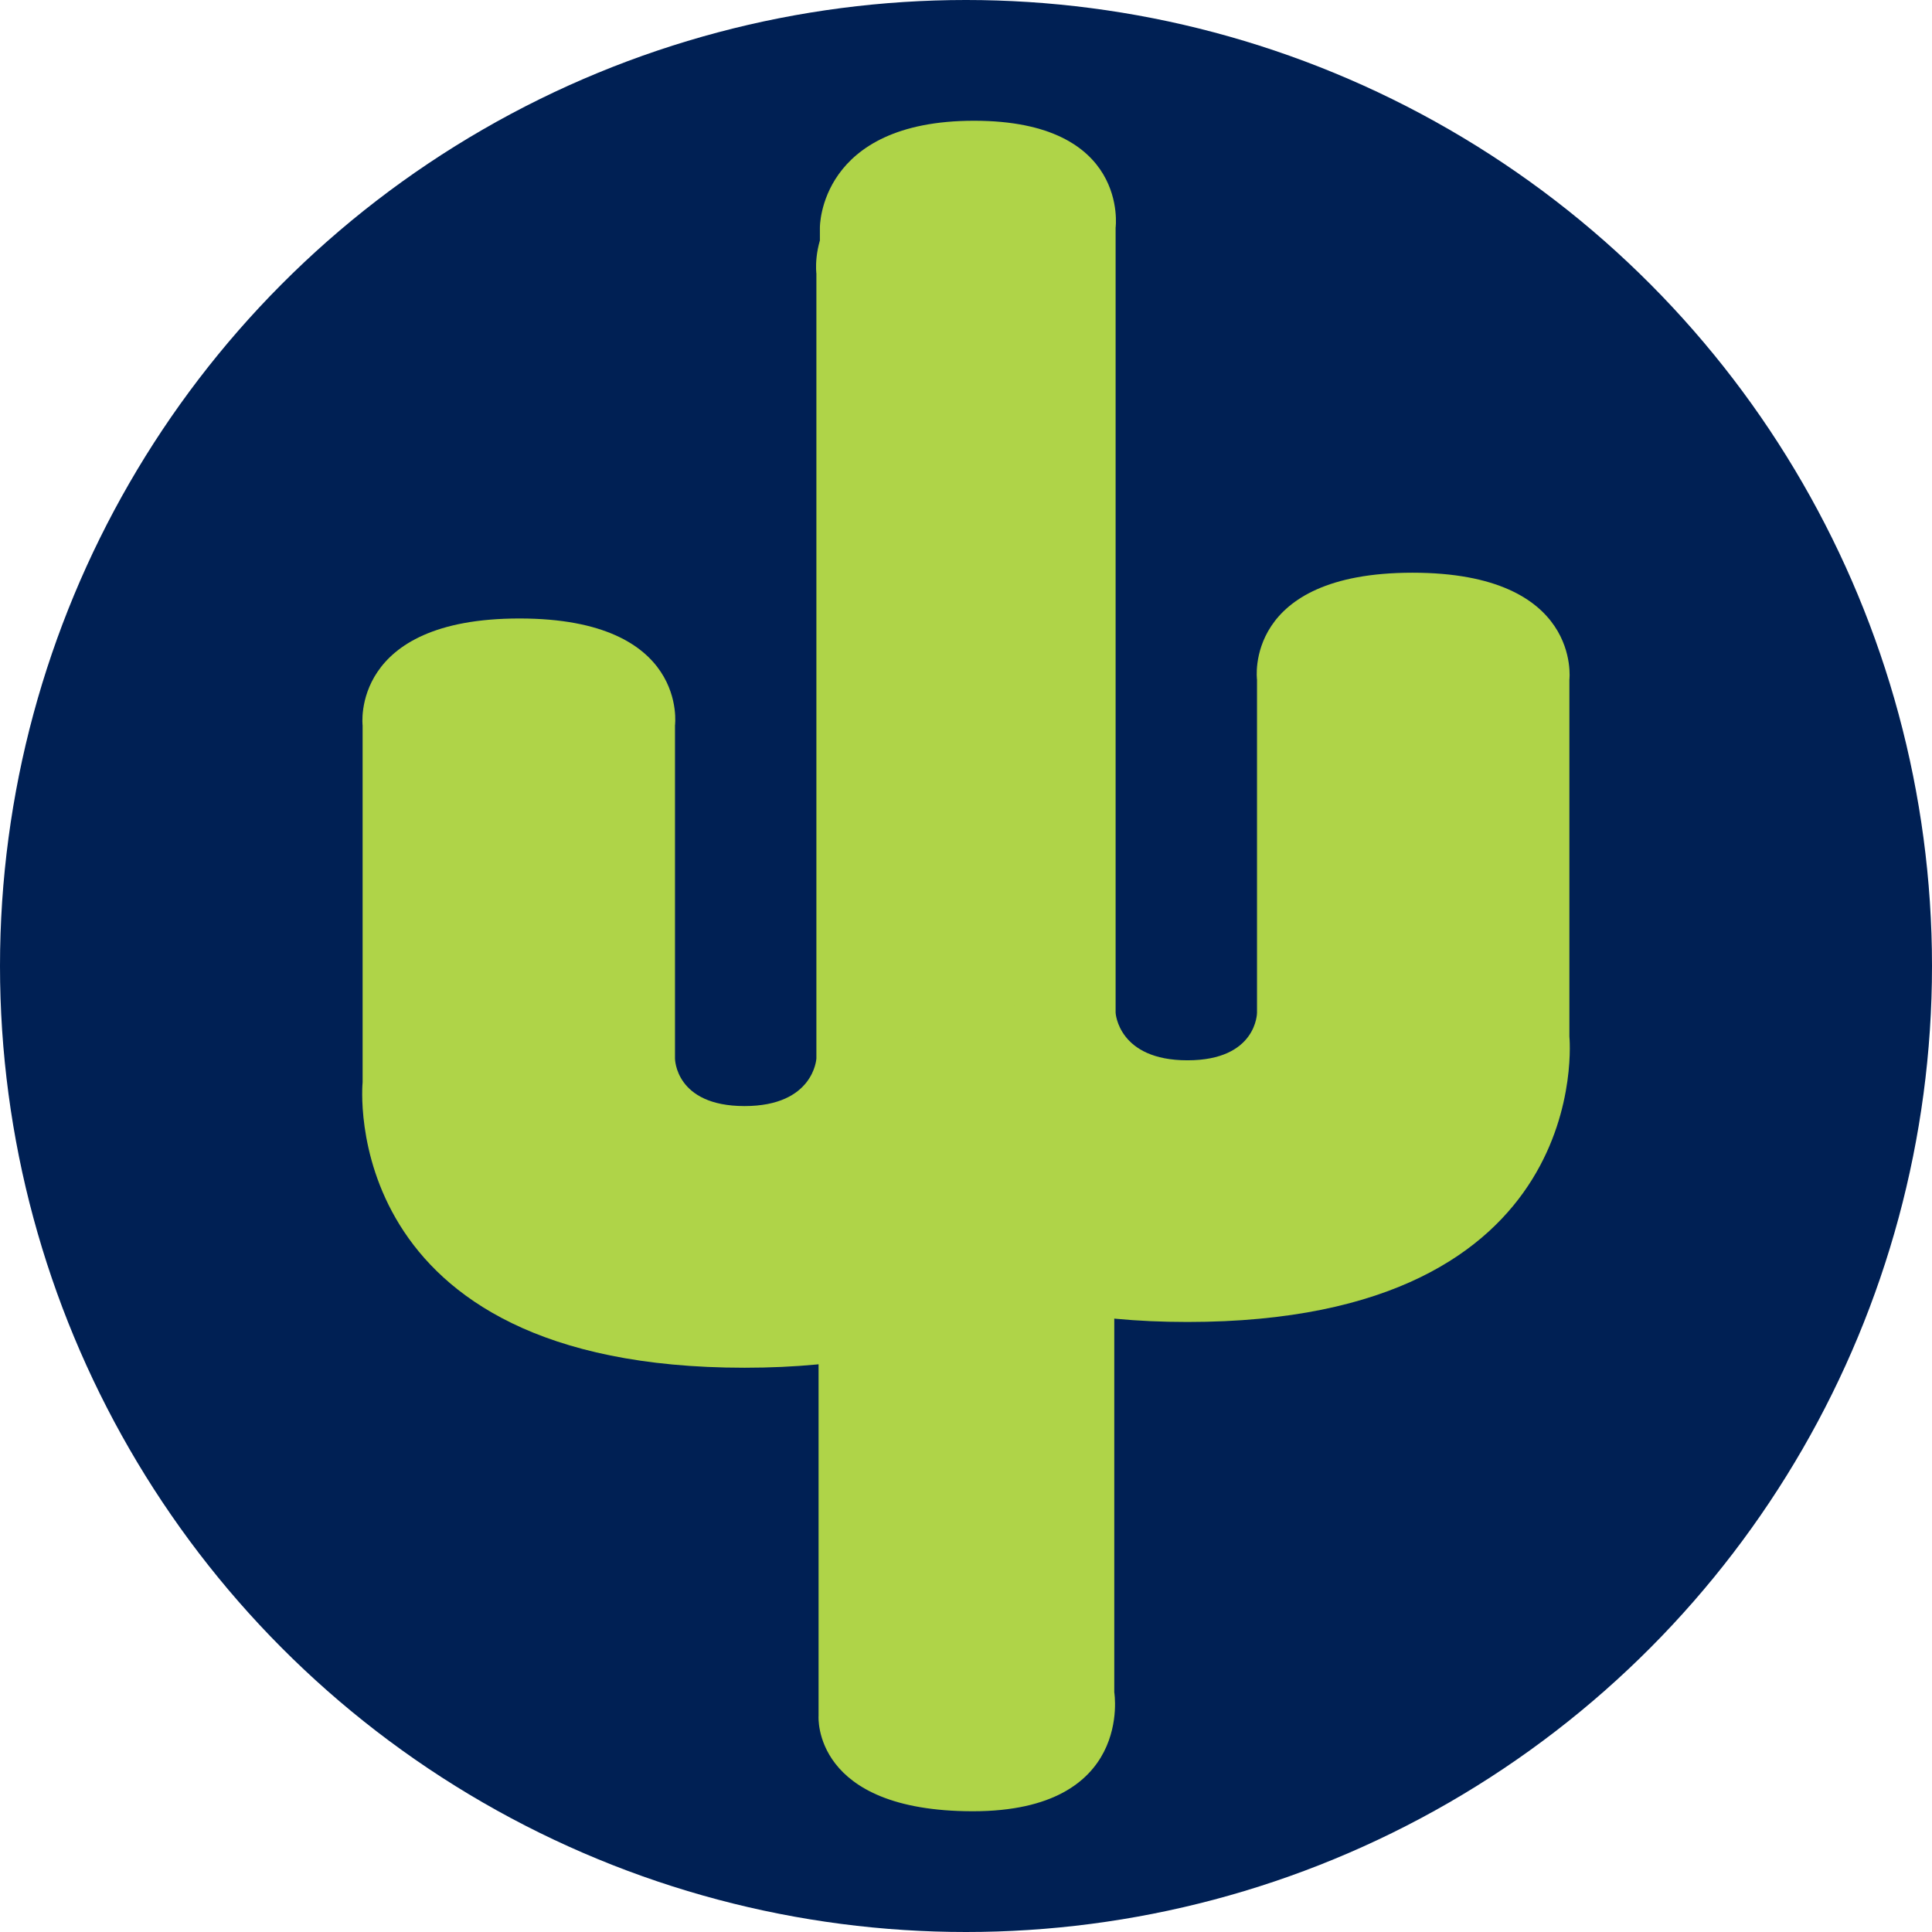
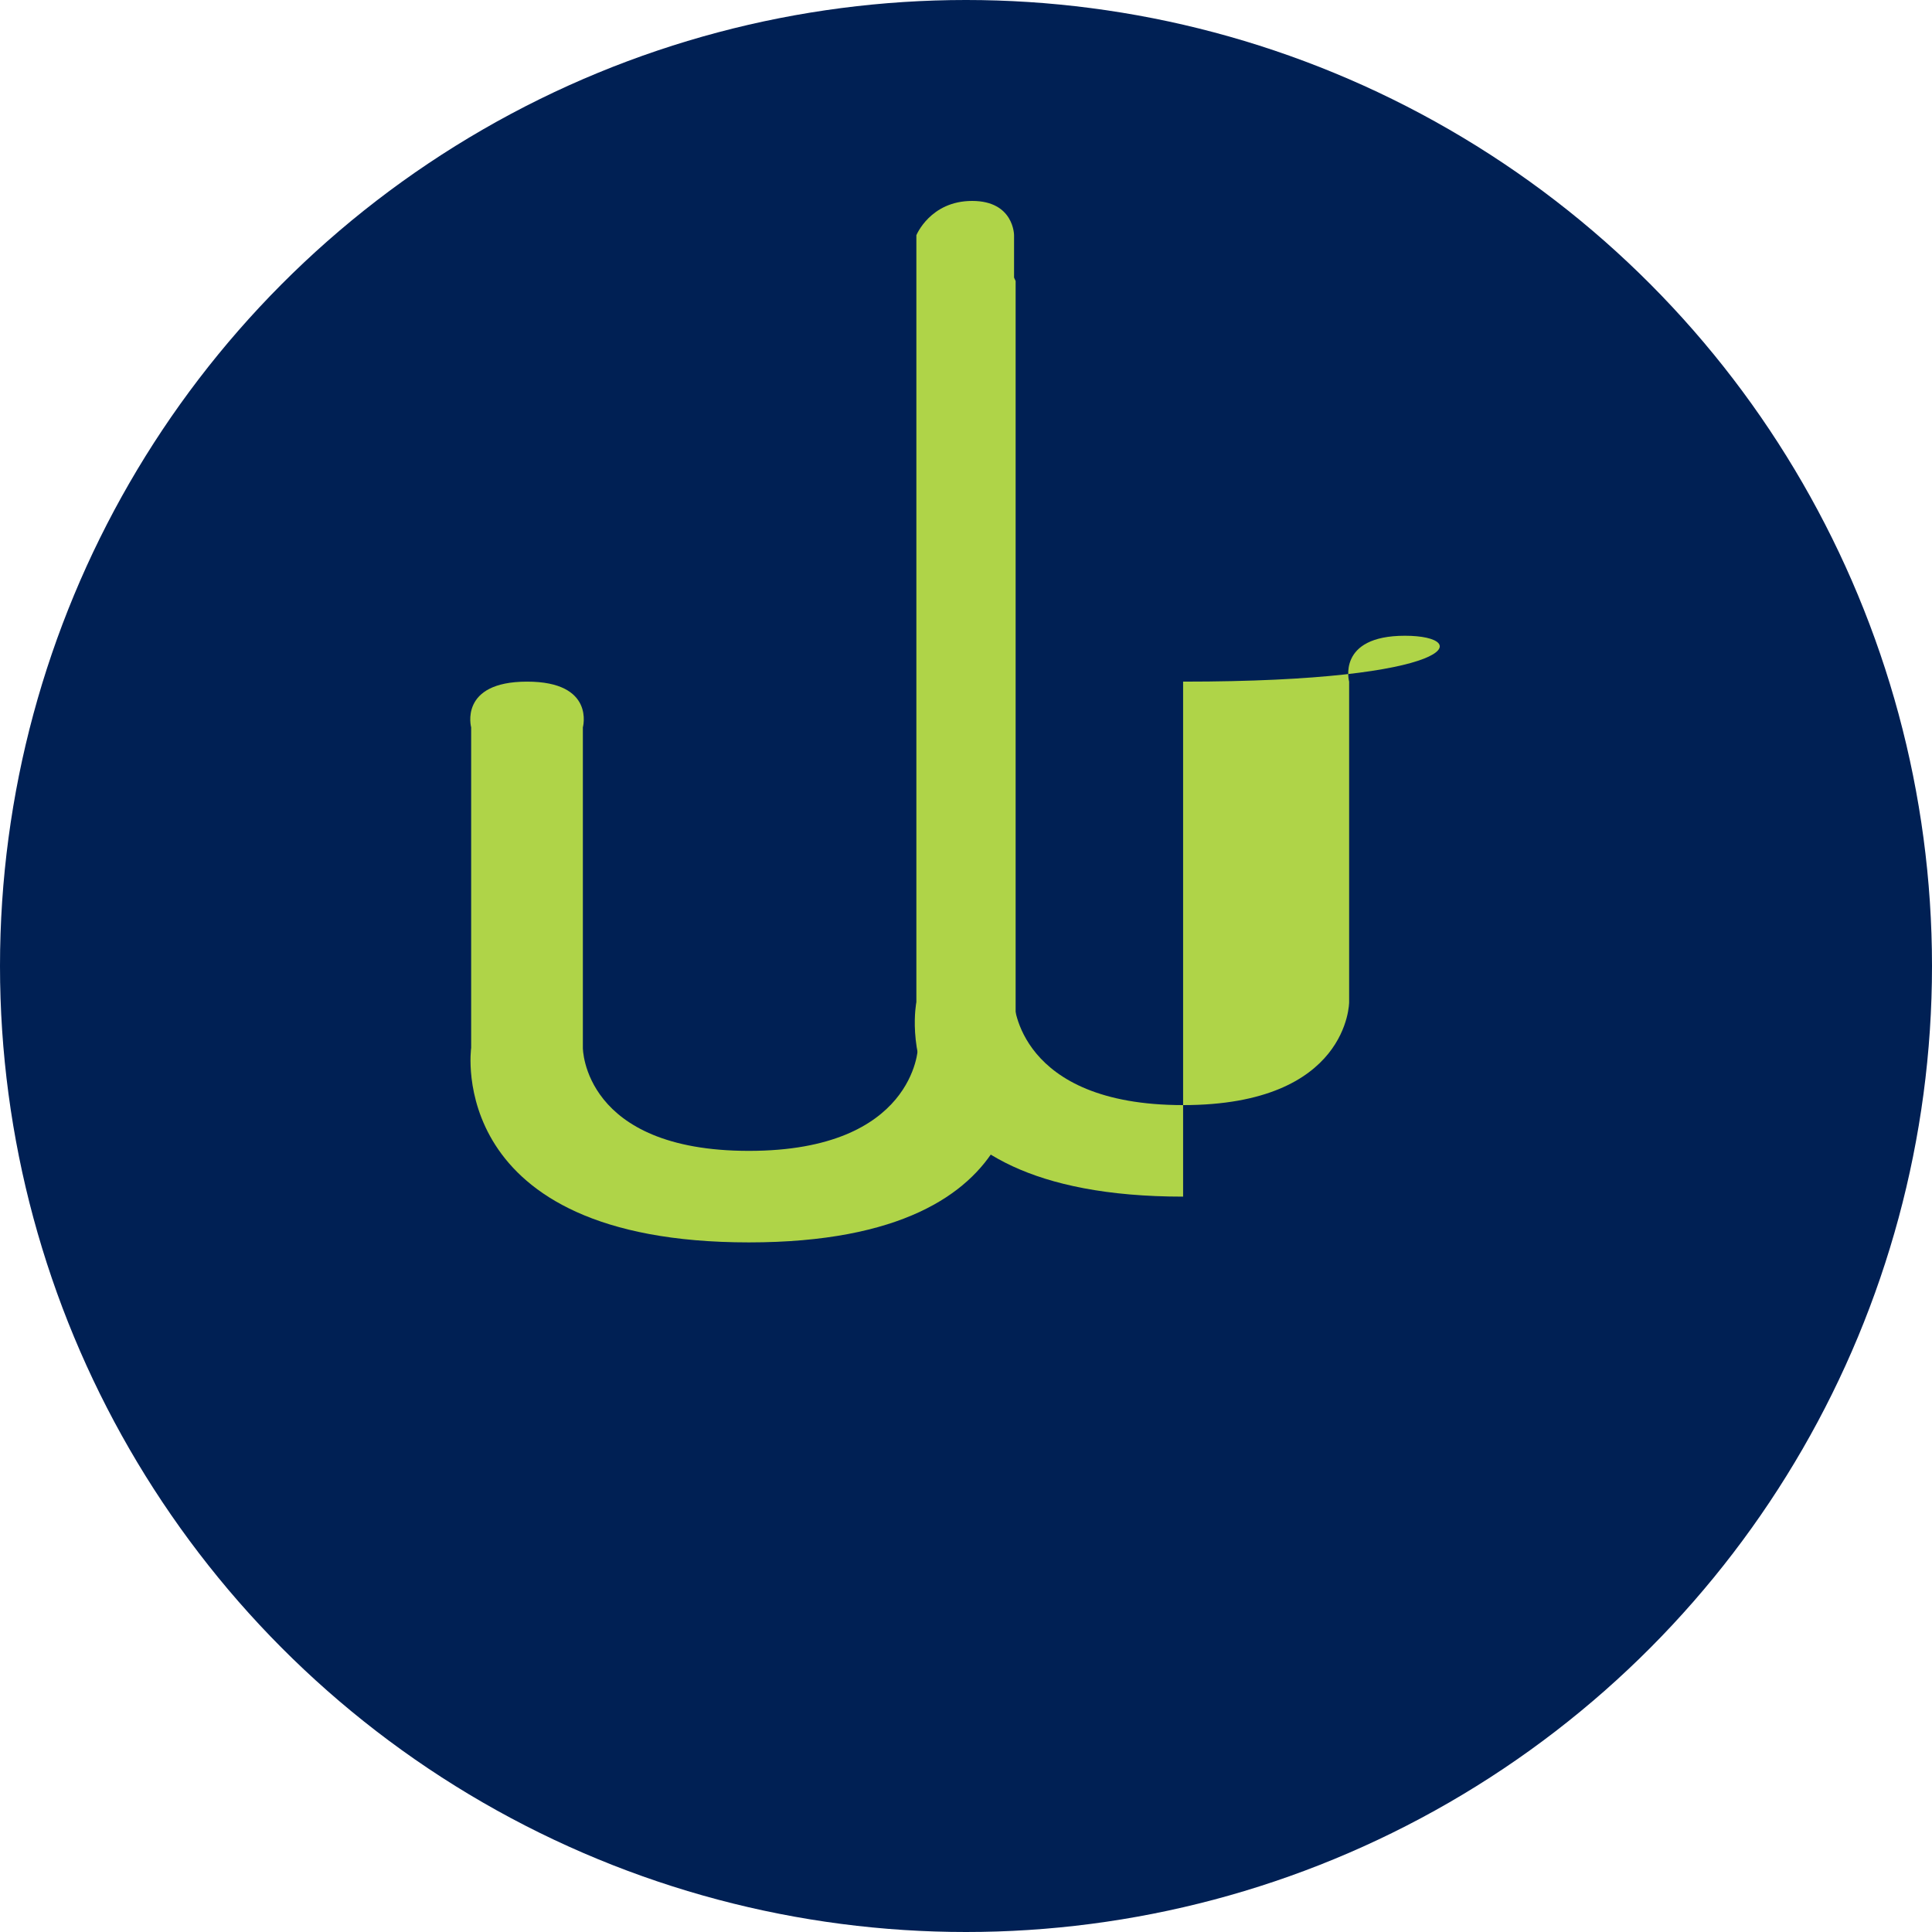
<svg xmlns="http://www.w3.org/2000/svg" version="1.1" width="16" height="16">
  <svg width="16" height="16" viewBox="0 0 16 16" fill="none">
    <circle cx="8" cy="8" r="8" fill="#002054" />
-     <path d="M9.228 7.514C9.228 7.514 9.345 6.628 8.057 6.628C6.769 6.628 6.779 7.514 6.779 7.514V10.863V14.212C6.779 14.212 6.724 15 8.057 15C9.39 15 9.228 14.015 9.228 14.015V7.514Z" fill="#AFD448" />
-     <path fill-rule="evenodd" clip-rule="evenodd" d="M8.388 7.576C8.388 7.576 8.388 7.292 8.041 7.292C7.694 7.292 7.578 7.576 7.578 7.576L7.578 10.704L7.578 13.737C7.578 13.737 7.694 14.022 8.041 14.022C8.388 14.022 8.388 13.737 8.388 13.737V7.576Z" fill="#AFD448" />
-     <path d="M6.761 2.266C6.761 2.266 6.644 1.379 7.933 1.379C9.221 1.379 9.21 2.266 9.21 2.266V5.614V8.963C9.21 8.963 9.562 11.327 6.166 11.327C2.769 11.327 3.003 8.963 3.003 8.963V6.008C3.003 6.008 2.897 5.122 4.302 5.122C5.707 5.122 5.59 6.008 5.59 6.008V8.766C5.59 8.766 5.59 9.16 6.166 9.16C6.741 9.16 6.761 8.766 6.761 8.766V2.266Z" fill="#AFD448" />
    <path d="M7.602 2.327C7.602 2.327 7.602 2.043 7.949 2.043C8.296 2.043 8.411 2.327 8.411 2.327L8.411 5.455L8.411 8.678C8.411 8.678 8.732 10.289 6.202 10.289C3.671 10.289 3.902 8.678 3.902 8.678V6.024C3.902 6.024 3.798 5.645 4.365 5.645C4.932 5.645 4.827 6.024 4.827 6.024V8.678C4.827 8.678 4.827 9.531 6.202 9.531C7.576 9.531 7.602 8.678 7.602 8.678V2.327Z" fill="#AFD448" />
-     <path d="M9.239 1.886C9.239 1.886 9.356 1 8.067 1C6.779 1 6.79 1.886 6.79 1.886V5.235V8.584C6.79 8.584 6.438 10.948 9.834 10.948C13.231 10.948 12.997 8.584 12.997 8.584V5.629C12.997 5.629 13.103 4.743 11.698 4.743C10.293 4.743 10.41 5.629 10.41 5.629V8.387C10.41 8.387 10.41 8.781 9.834 8.781C9.259 8.781 9.239 8.387 9.239 8.387V1.886Z" fill="#AFD448" />
-     <path d="M8.398 1.948C8.398 1.948 8.398 1.664 8.051 1.664C7.704 1.664 7.589 1.948 7.589 1.948L7.589 5.076L7.589 8.299C7.589 8.299 7.268 9.91 9.798 9.91C12.329 9.91 12.098 8.299 12.098 8.299V5.645C12.098 5.645 12.202 5.265 11.635 5.265C11.068 5.265 11.173 5.645 11.173 5.645V8.299C11.173 8.299 11.173 9.152 9.798 9.152C8.424 9.152 8.398 8.299 8.398 8.299V1.948Z" fill="#AFD448" />
+     <path d="M8.398 1.948C8.398 1.948 8.398 1.664 8.051 1.664C7.704 1.664 7.589 1.948 7.589 1.948L7.589 5.076L7.589 8.299C7.589 8.299 7.268 9.91 9.798 9.91V5.645C12.098 5.645 12.202 5.265 11.635 5.265C11.068 5.265 11.173 5.645 11.173 5.645V8.299C11.173 8.299 11.173 9.152 9.798 9.152C8.424 9.152 8.398 8.299 8.398 8.299V1.948Z" fill="#AFD448" />
  </svg>
  <style>@media (prefers-color-scheme: light) { :root { filter: none; } }
@media (prefers-color-scheme: dark) { :root { filter: none; } }
</style>
</svg>